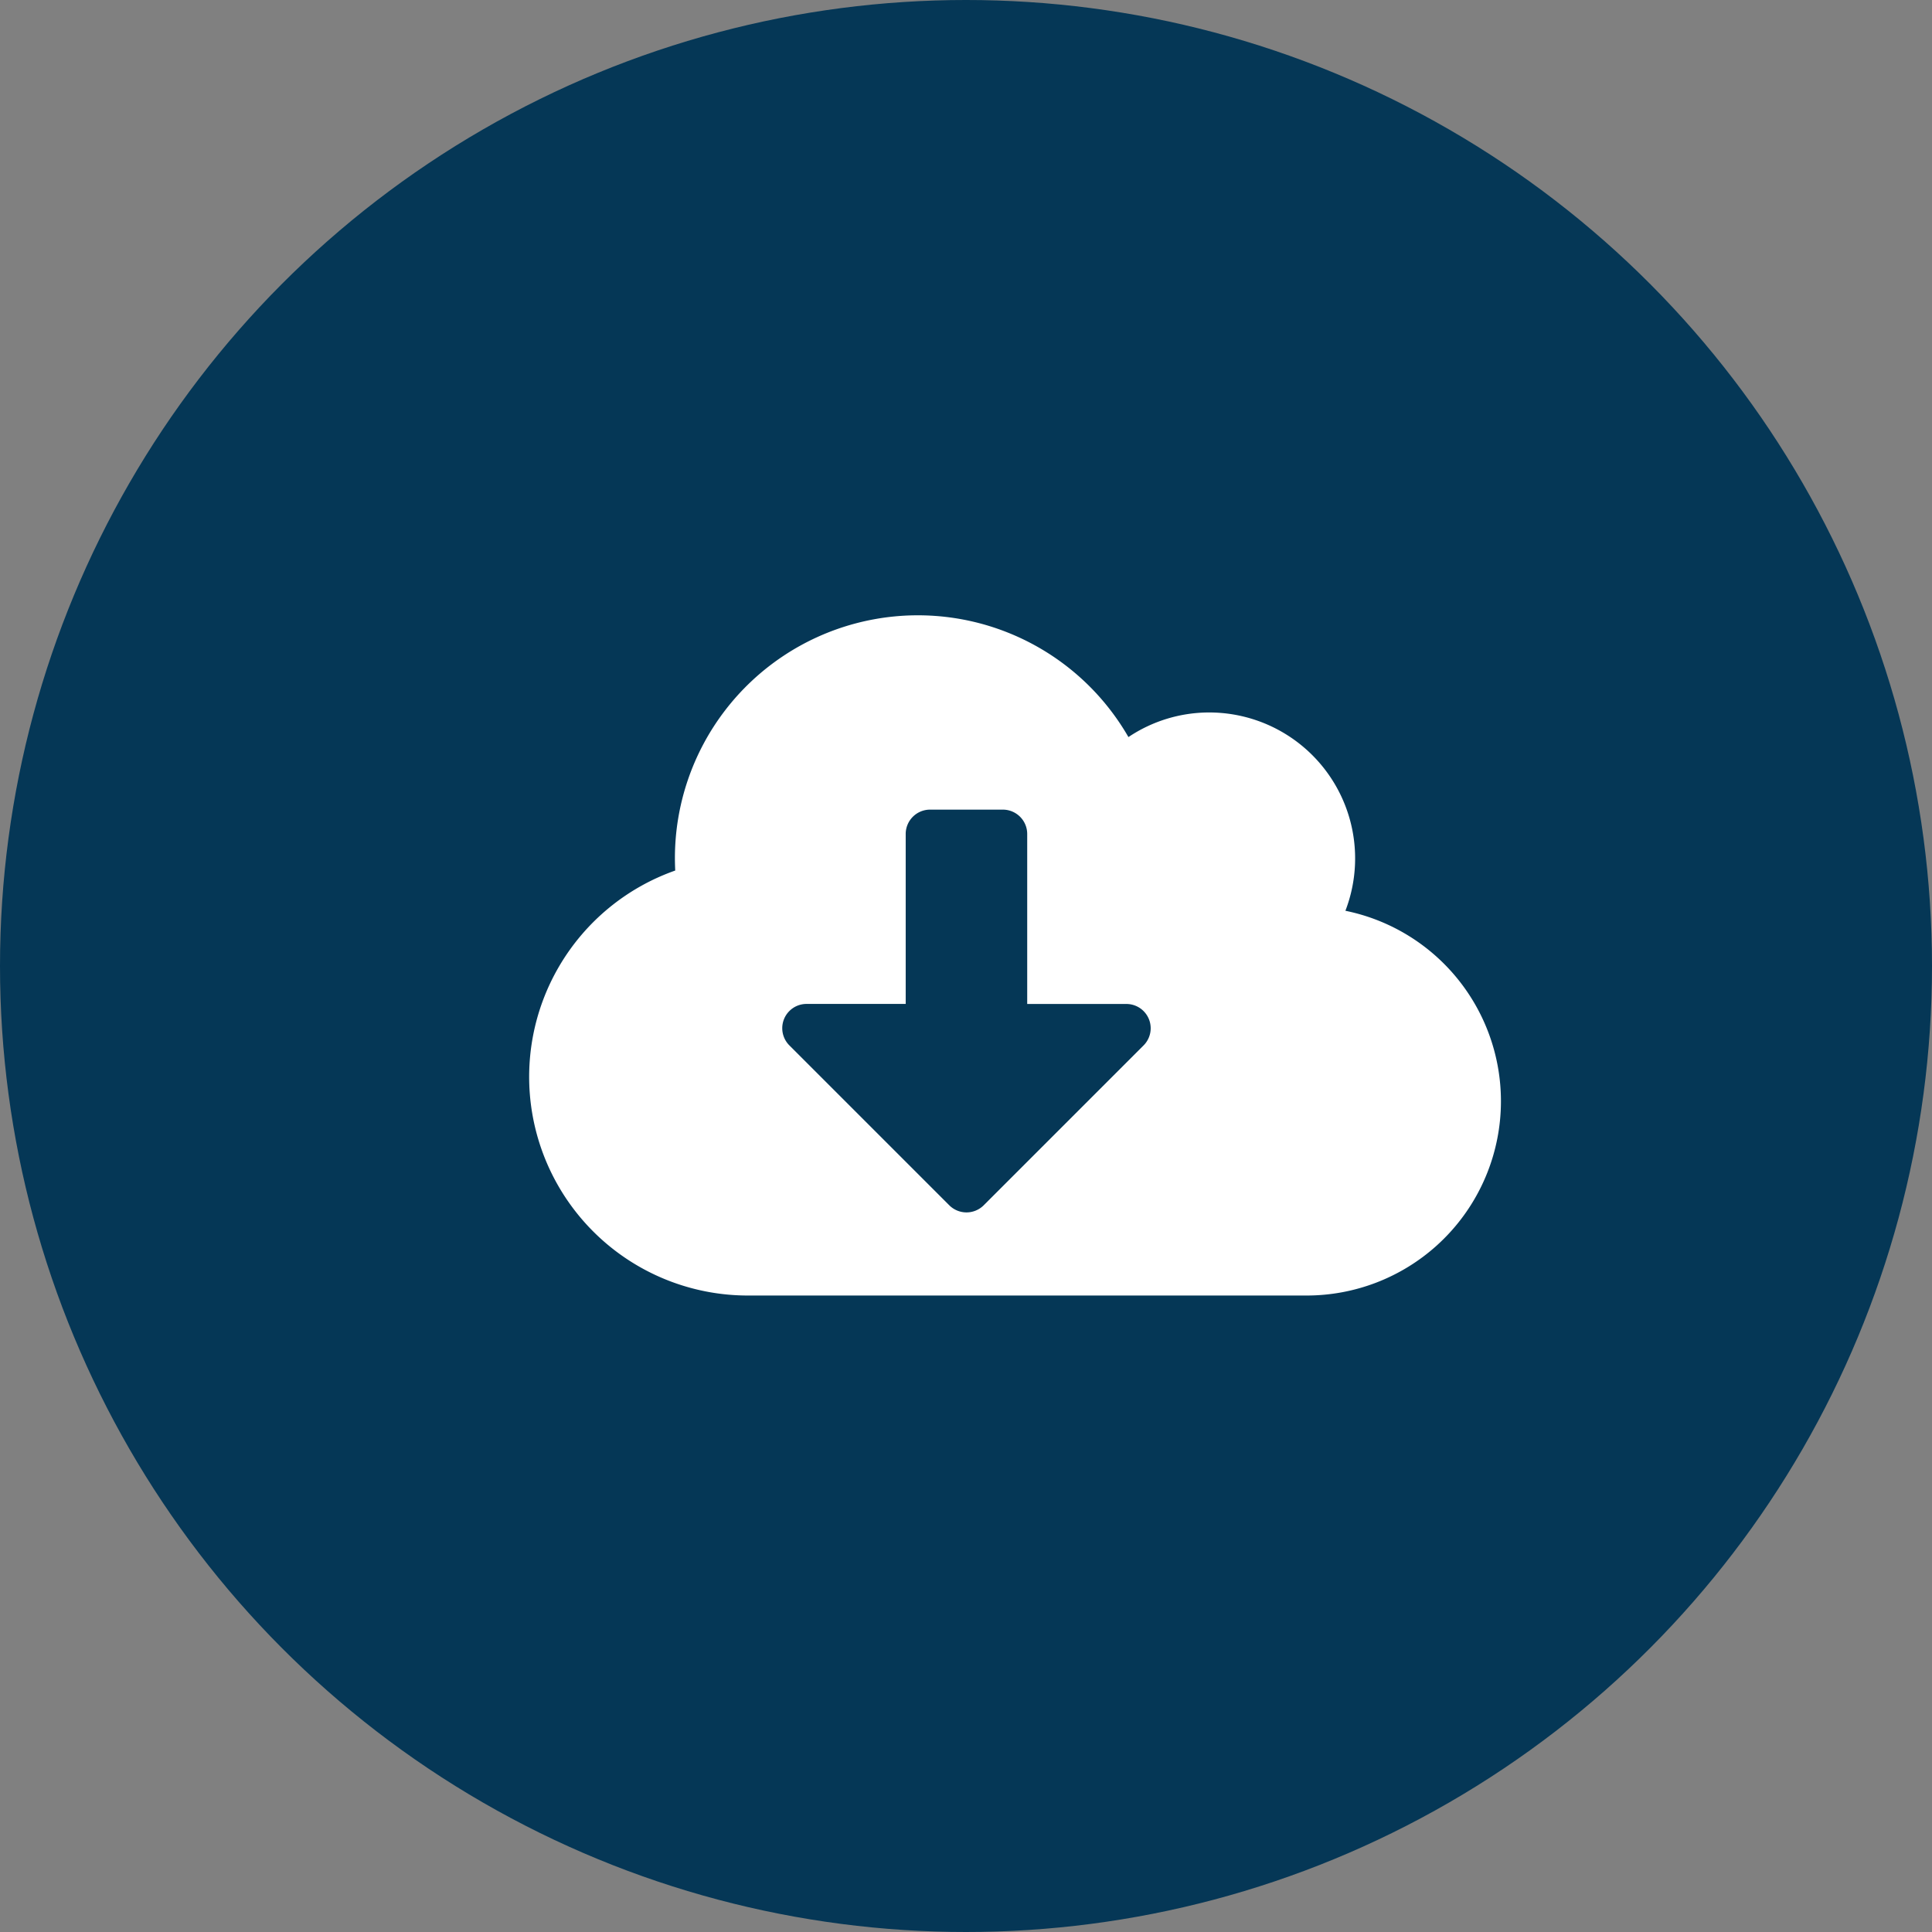
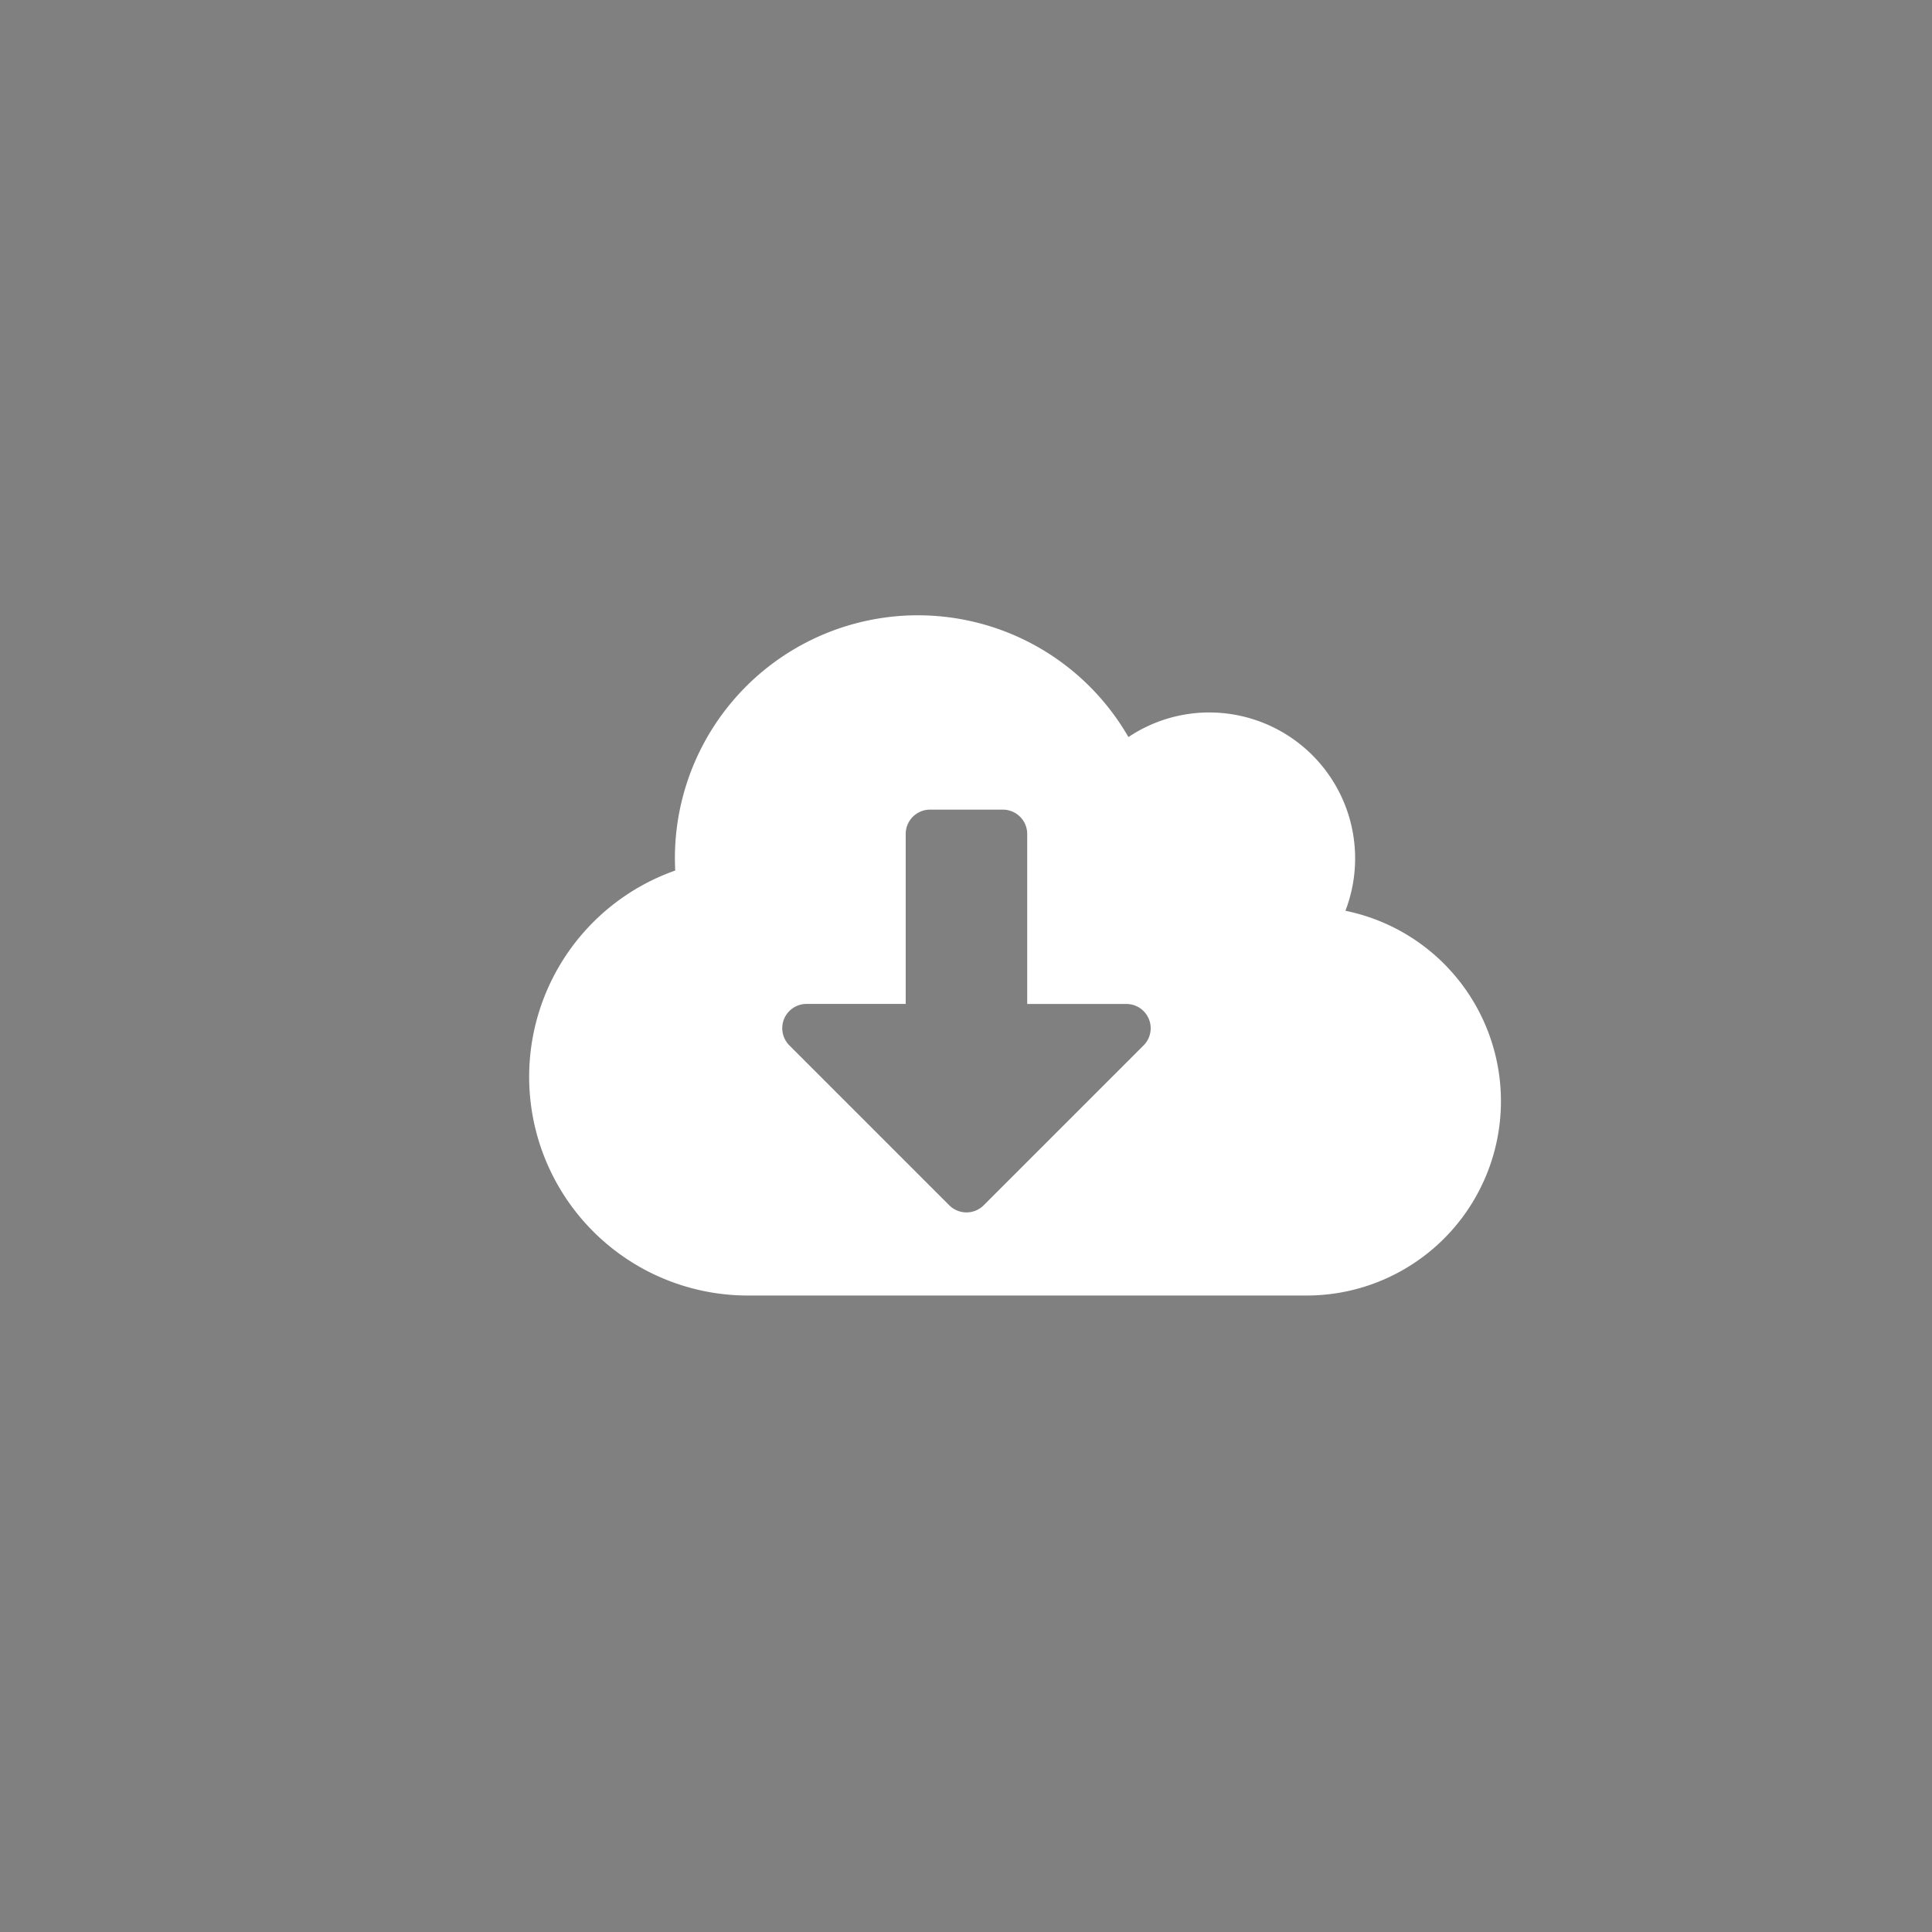
<svg xmlns="http://www.w3.org/2000/svg" width="157" height="157" viewBox="0 0 157 157">
  <rect x="0" y="0" width="157" height="157" fill="#808080" stroke="none" />
  <g id="Group_63" data-name="Group 63" transform="translate(-2250 -2127)">
-     <circle id="Ellipse_96" data-name="Ellipse 96" cx="78.5" cy="78.5" r="78.5" transform="translate(2250 2127)" fill="#053756" />
    <path id="Icon_awesome-cloud-download-alt" data-name="Icon awesome-cloud-download-alt" d="M66.332,26.261A11.859,11.859,0,0,0,55.276,10.147a11.785,11.785,0,0,0-6.576,2,19.743,19.743,0,0,0-36.855,9.846c0,.333.012.666.025,1a17.772,17.772,0,0,0,5.9,34.535H63.173a15.792,15.792,0,0,0,3.159-31.266ZM49.934,37.2l-13,13a1.981,1.981,0,0,1-2.788,0l-13-13a1.973,1.973,0,0,1,1.394-3.368H30.6V20.017a1.98,1.98,0,0,1,1.974-1.974H38.5a1.98,1.98,0,0,1,1.974,1.974V33.836H48.54A1.973,1.973,0,0,1,49.934,37.2Z" transform="translate(2293 2174.75)" fill="#fff" />
  </g>
</svg>